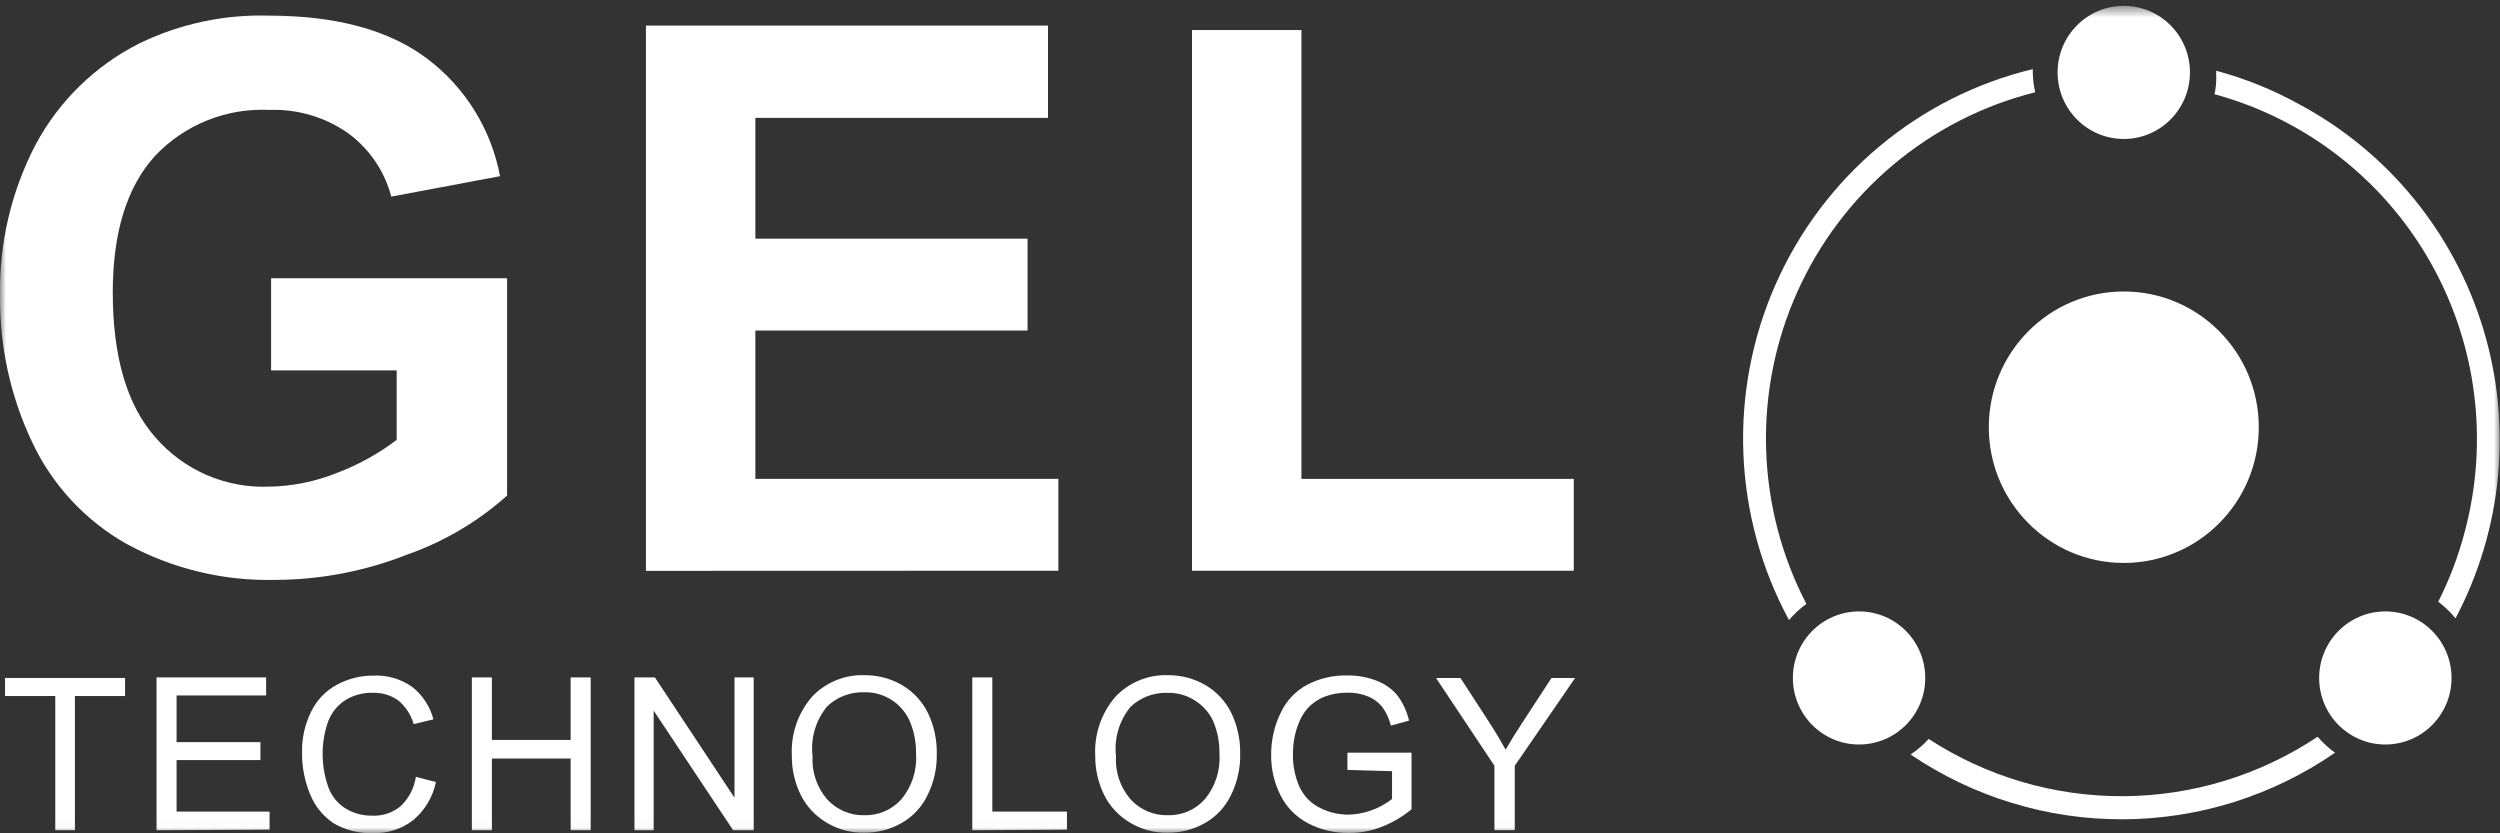
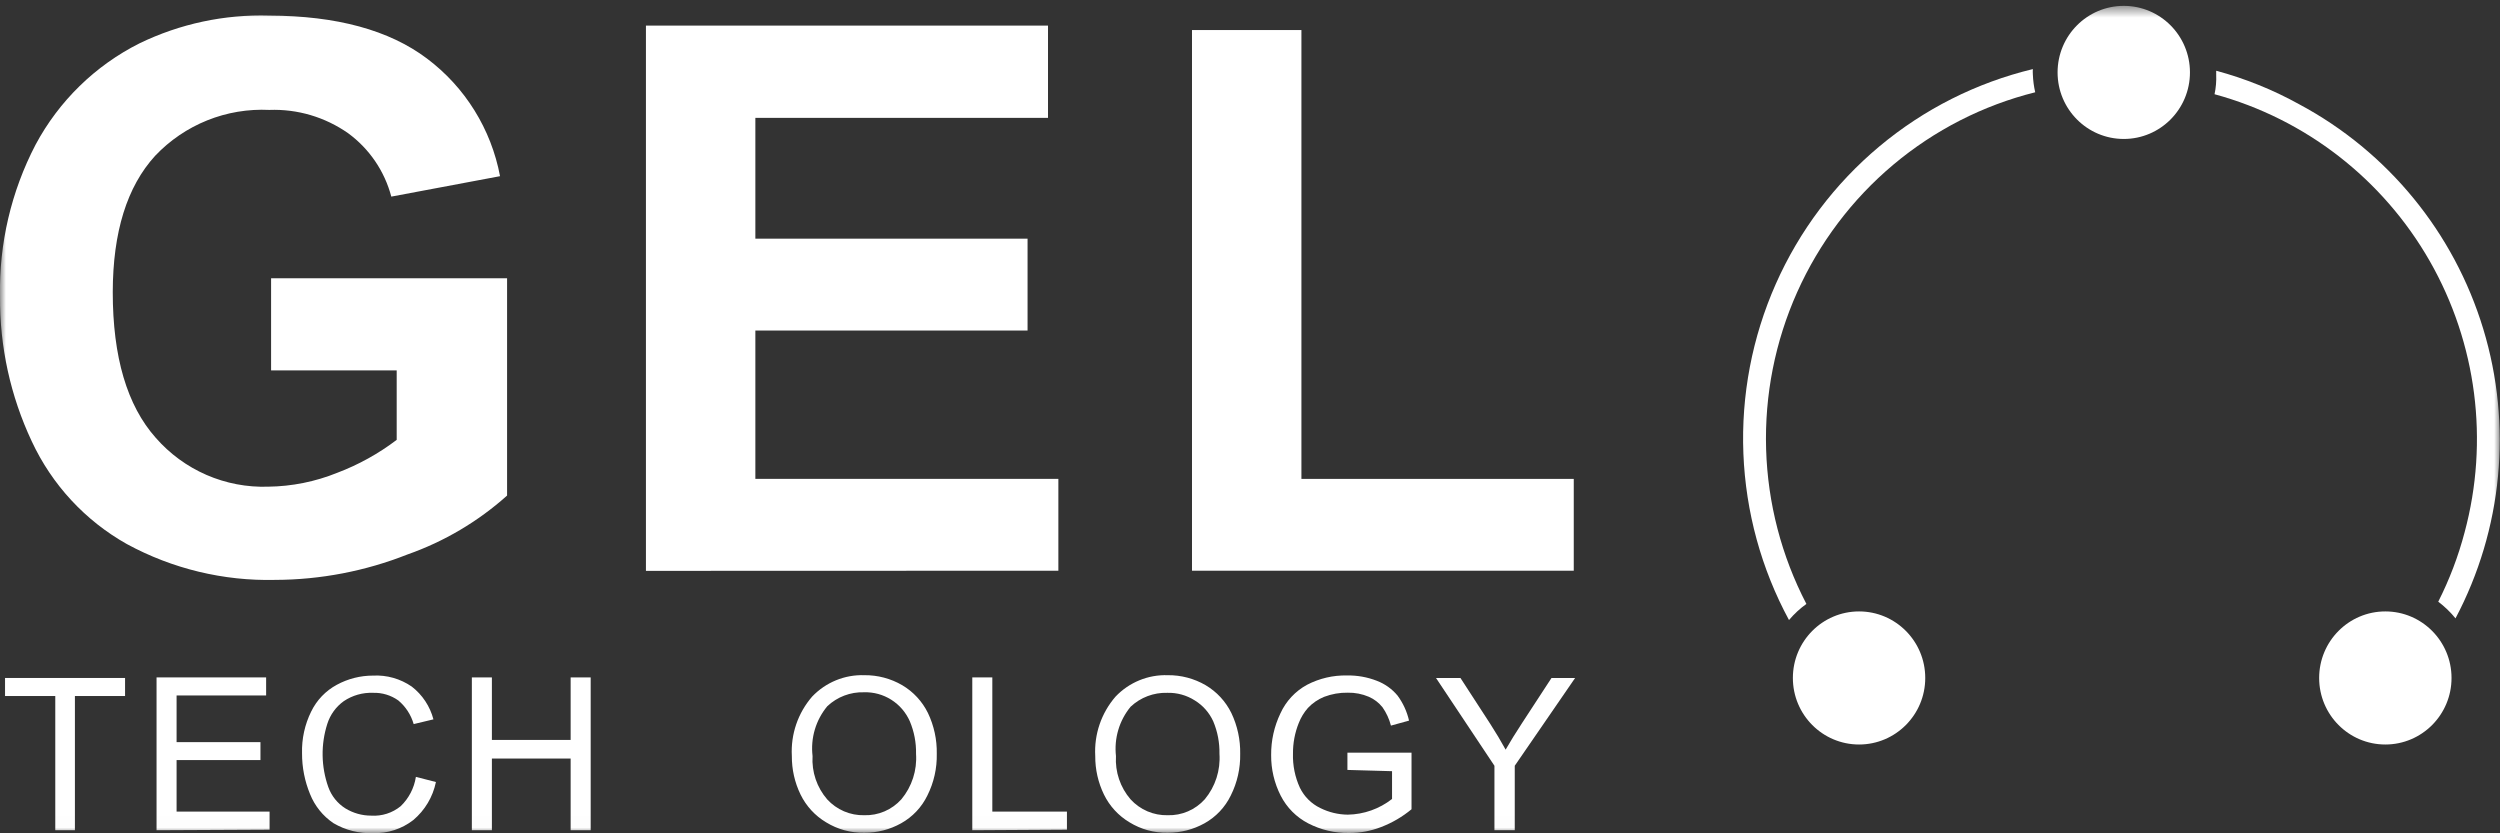
<svg xmlns="http://www.w3.org/2000/svg" viewBox="0 0 213 71" fill="none">
  <rect x="0" y="0" width="213" height="71" fill="#333333" stroke="none" />
  <mask id="mask0_261_5017" style="mask-type:luminance" maskUnits="userSpaceOnUse" x="0" y="0" width="213" height="71">
    <path d="M213 0.5H0V70.984H213V0.5Z" fill="white" />
  </mask>
  <g mask="url(#mask0_261_5017)">
    <path d="M23.097 31.558V23.711H43.203V42.222C40.728 44.437 37.844 46.142 34.716 47.241C31.128 48.661 27.307 49.395 23.45 49.407C19.044 49.513 14.685 48.461 10.807 46.353C7.263 44.363 4.43 41.303 2.708 37.606C0.893 33.749 -0.033 29.529 0.001 25.261C-0.088 20.766 0.953 16.32 3.026 12.336C5.019 8.607 8.112 5.588 11.879 3.696C15.324 2.025 19.12 1.213 22.944 1.329C28.681 1.345 33.158 2.564 36.376 4.986C39.628 7.425 41.85 11.003 42.603 15.011L33.339 16.751C32.766 14.582 31.469 12.677 29.666 11.354C27.7 9.974 25.34 9.276 22.944 9.365C21.14 9.277 19.337 9.579 17.659 10.253C15.981 10.927 14.467 11.957 13.221 13.271C10.819 15.899 9.614 19.773 9.607 24.894C9.607 30.418 10.827 34.553 13.268 37.298C14.459 38.662 15.937 39.743 17.593 40.464C19.25 41.184 21.046 41.526 22.85 41.465C24.868 41.44 26.864 41.039 28.736 40.281C30.548 39.595 32.253 38.65 33.798 37.476V31.558H23.097Z" fill="#fff" />
    <path d="M55.034 48.637V2.181H89.29V10.04H64.357V20.337H87.548V28.161H64.357V40.802H90.173V48.625L55.034 48.637Z" fill="#fff" />
    <path d="M101.558 48.637V2.56H110.881V40.802H134.084V48.625H101.558V48.637Z" fill="#fff" />
    <path d="M4.71 70.735V59.301H0.425V57.763H10.655V59.301H6.382V70.735H4.71Z" fill="#fff" />
    <path d="M13.338 70.736V57.716H22.674V59.255H15.045V63.231H22.191V64.758H15.045V69.149H22.968V70.688L13.338 70.736Z" fill="#fff" />
    <path d="M35.434 66.19L37.141 66.628C36.881 67.897 36.2 69.04 35.21 69.871C34.234 70.627 33.028 71.02 31.796 70.983C30.608 71.031 29.432 70.735 28.406 70.131C27.511 69.526 26.817 68.664 26.416 67.657C25.961 66.555 25.729 65.371 25.734 64.177C25.7 62.948 25.967 61.729 26.511 60.627C26.983 59.652 27.749 58.852 28.7 58.342C29.648 57.828 30.708 57.559 31.785 57.561C32.956 57.499 34.114 57.828 35.081 58.496C35.987 59.196 36.637 60.178 36.929 61.289L35.245 61.692C35.019 60.905 34.564 60.205 33.939 59.68C33.31 59.233 32.554 59.004 31.785 59.029C30.899 58.994 30.025 59.243 29.289 59.739C28.627 60.213 28.136 60.89 27.888 61.668C27.326 63.424 27.355 65.316 27.97 67.054C28.238 67.81 28.753 68.452 29.43 68.876C30.09 69.279 30.848 69.492 31.62 69.492C32.53 69.553 33.43 69.266 34.139 68.687C34.832 68.02 35.287 67.142 35.434 66.19Z" fill="#fff" />
    <path d="M40.202 70.736V57.716H41.909V63.042H48.619V57.716H50.326V70.736H48.619V64.628H41.909V70.736H40.202Z" fill="#fff" />
-     <path d="M54.057 70.736V57.716H55.799L62.58 67.966V57.716H64.216V70.736H62.462L55.693 60.545V70.736H54.057Z" fill="#fff" />
    <path d="M67.465 64.415C67.362 62.564 67.983 60.746 69.195 59.349C69.768 58.748 70.46 58.274 71.227 57.96C71.993 57.646 72.817 57.498 73.645 57.526C74.776 57.515 75.891 57.809 76.87 58.379C77.814 58.937 78.575 59.759 79.06 60.746C79.579 61.83 79.836 63.022 79.813 64.225C79.839 65.457 79.564 66.676 79.013 67.776C78.527 68.777 77.746 69.604 76.776 70.144C75.819 70.68 74.74 70.957 73.645 70.948C72.496 70.973 71.364 70.665 70.384 70.061C69.444 69.502 68.687 68.679 68.206 67.693C67.71 66.673 67.457 65.551 67.465 64.415ZM69.23 64.415C69.147 65.763 69.596 67.09 70.478 68.108C70.878 68.545 71.367 68.892 71.911 69.125C72.455 69.357 73.042 69.471 73.633 69.457C74.228 69.475 74.819 69.362 75.366 69.127C75.912 68.892 76.402 68.54 76.8 68.096C77.696 67.016 78.143 65.629 78.047 64.225C78.067 63.275 77.886 62.331 77.518 61.456C77.185 60.699 76.636 60.059 75.939 59.619C75.243 59.178 74.432 58.956 73.61 58.982C72.455 58.948 71.334 59.373 70.49 60.166C70.003 60.75 69.64 61.428 69.423 62.159C69.206 62.89 69.141 63.658 69.23 64.415Z" fill="#fff" />
    <path d="M82.839 70.736V57.716H84.546V69.149H90.903V70.688L82.839 70.736Z" fill="#fff" />
    <path d="M93.315 64.415C93.212 62.564 93.833 60.746 95.046 59.349C95.618 58.748 96.31 58.274 97.077 57.96C97.844 57.646 98.667 57.498 99.495 57.526C100.627 57.515 101.741 57.809 102.721 58.379C103.664 58.937 104.425 59.759 104.91 60.746C105.428 61.83 105.686 63.022 105.664 64.225C105.689 65.457 105.414 66.676 104.863 67.776C104.377 68.777 103.596 69.604 102.627 70.144C101.665 70.678 100.583 70.956 99.484 70.948C98.338 70.971 97.21 70.663 96.234 70.061C95.294 69.502 94.537 68.679 94.056 67.693C93.561 66.673 93.307 65.551 93.315 64.415ZM95.08 64.415C94.998 65.763 95.446 67.09 96.328 68.108C96.729 68.545 97.217 68.892 97.761 69.125C98.305 69.357 98.892 69.471 99.484 69.457C100.078 69.475 100.669 69.362 101.216 69.127C101.762 68.892 102.252 68.54 102.65 68.096C103.547 67.016 103.994 65.629 103.898 64.225C103.917 63.275 103.737 62.331 103.368 61.456C103.033 60.721 102.488 60.102 101.803 59.681C101.1 59.231 100.28 59.005 99.448 59.029C98.294 58.995 97.172 59.42 96.328 60.213C95.85 60.793 95.493 61.464 95.279 62.186C95.064 62.908 94.997 63.666 95.08 64.415Z" fill="#fff" />
    <path d="M114.8 65.598V64.13H120.262V68.948C119.487 69.591 118.612 70.103 117.673 70.463C116.797 70.803 115.867 70.976 114.929 70.972C113.727 70.987 112.539 70.707 111.468 70.155C110.456 69.634 109.632 68.806 109.114 67.788C108.57 66.718 108.292 65.533 108.302 64.332C108.29 63.103 108.561 61.888 109.091 60.781C109.563 59.741 110.361 58.885 111.362 58.343C112.413 57.796 113.582 57.523 114.765 57.55C115.629 57.533 116.489 57.686 117.295 57.999C117.987 58.259 118.6 58.696 119.073 59.266C119.541 59.901 119.874 60.626 120.05 61.396L118.508 61.822C118.364 61.263 118.12 60.733 117.79 60.26C117.477 59.868 117.072 59.559 116.613 59.361C116.051 59.123 115.445 59.006 114.835 59.017C114.144 59.004 113.457 59.125 112.811 59.372C112.289 59.586 111.82 59.908 111.433 60.319C111.101 60.696 110.839 61.129 110.656 61.597C110.321 62.428 110.154 63.317 110.162 64.213C110.132 65.213 110.334 66.205 110.75 67.113C111.117 67.869 111.726 68.478 112.481 68.841C113.213 69.208 114.017 69.402 114.835 69.409C116.202 69.385 117.524 68.916 118.602 68.072V65.705L114.8 65.598Z" fill="#fff" />
    <path d="M127.326 70.735V65.243L122.347 57.763H124.43L126.973 61.68C127.444 62.414 127.879 63.136 128.28 63.87C128.669 63.195 129.139 62.426 129.692 61.586L132.188 57.763H134.201L129.057 65.243V70.735H127.326Z" fill="#fff" />
    <path d="M180.946 11.839C184.059 11.839 186.584 9.301 186.584 6.169C186.584 3.038 184.059 0.5 180.946 0.5C177.831 0.5 175.306 3.038 175.306 6.169C175.306 9.301 177.831 11.839 180.946 11.839Z" fill="#fff" />
    <path d="M158.392 63.432C161.507 63.432 164.031 60.894 164.031 57.763C164.031 54.632 161.507 52.093 158.392 52.093C155.278 52.093 152.753 54.632 152.753 57.763C152.753 60.894 155.278 63.432 158.392 63.432Z" fill="#fff" />
    <path d="M203.231 63.432C206.345 63.432 208.87 60.894 208.87 57.763C208.87 54.632 206.345 52.093 203.231 52.093C200.117 52.093 197.592 54.632 197.592 57.763C197.592 60.894 200.117 63.432 203.231 63.432Z" fill="#fff" />
-     <path d="M180.947 47.962C187.299 47.962 192.448 42.785 192.448 36.398C192.448 30.012 187.299 24.834 180.947 24.834C174.595 24.834 169.446 30.012 169.446 36.398C169.446 42.785 174.595 47.962 180.947 47.962Z" fill="#fff" />
    <path d="M173.4 7.862C173.285 7.361 173.218 6.85 173.199 6.336C173.188 6.186 173.188 6.035 173.199 5.886C168.395 7.044 163.92 9.299 160.121 12.475C156.323 15.652 153.302 19.664 151.293 24.203C149.284 28.741 148.341 33.684 148.537 38.648C148.733 43.611 150.062 48.463 152.422 52.828C152.858 52.31 153.356 51.849 153.905 51.455C151.782 47.377 150.609 42.867 150.473 38.266C150.336 33.666 151.24 29.094 153.118 24.896C154.995 20.698 157.796 16.983 161.309 14.033C164.823 11.082 168.957 8.972 173.4 7.862Z" fill="#fff" />
    <path d="M188.82 6.028V6.347C188.844 6.911 188.797 7.476 188.679 8.028C196.426 10.137 203.023 15.253 207.019 22.251C211.015 29.25 212.082 37.557 209.986 45.347C209.448 47.395 208.694 49.378 207.738 51.265C208.284 51.676 208.779 52.153 209.209 52.685C213.217 45.104 214.066 36.232 211.572 28.021C209.078 19.809 203.444 12.929 195.907 8.892C193.67 7.652 191.289 6.69 188.82 6.028Z" fill="#fff" />
-     <path d="M197.463 62.769C192.558 66.041 186.809 67.802 180.922 67.836C175.035 67.87 169.267 66.174 164.325 62.958C163.868 63.462 163.349 63.908 162.783 64.284C168.131 67.908 174.439 69.832 180.888 69.804C187.337 69.777 193.629 67.8 198.946 64.13C198.397 63.741 197.899 63.284 197.463 62.769Z" fill="#fff" />
  </g>
</svg>